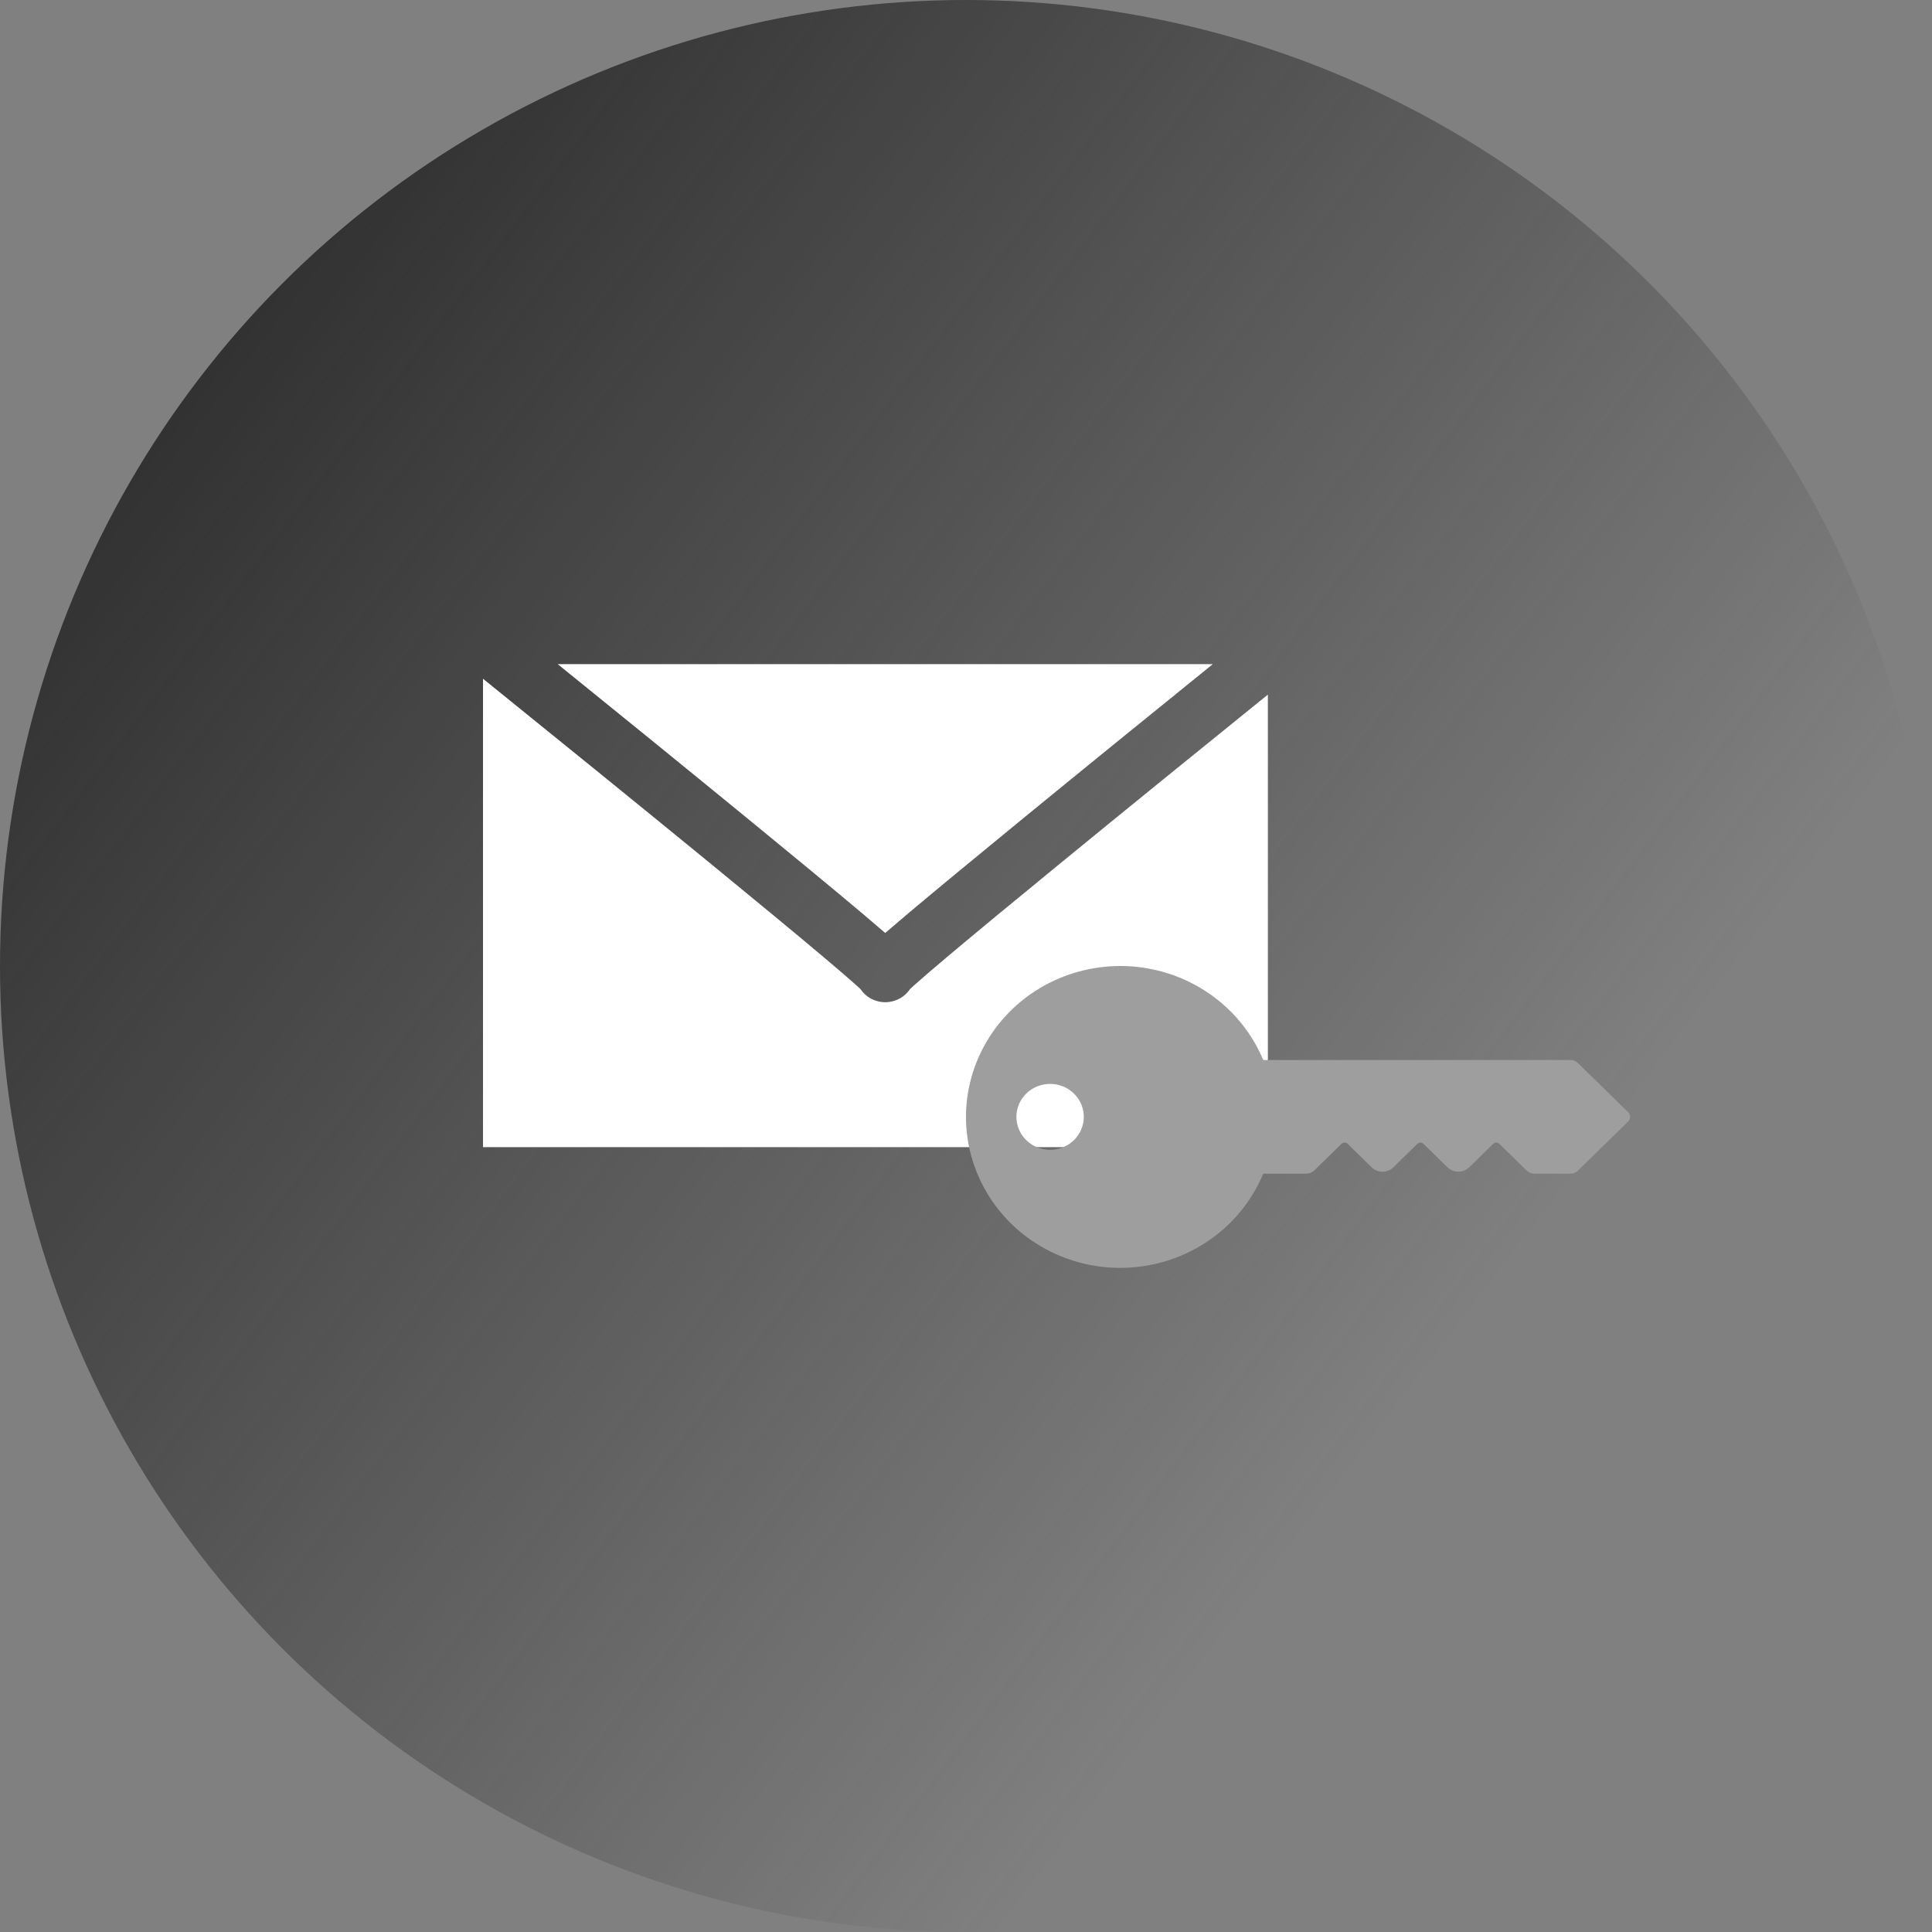
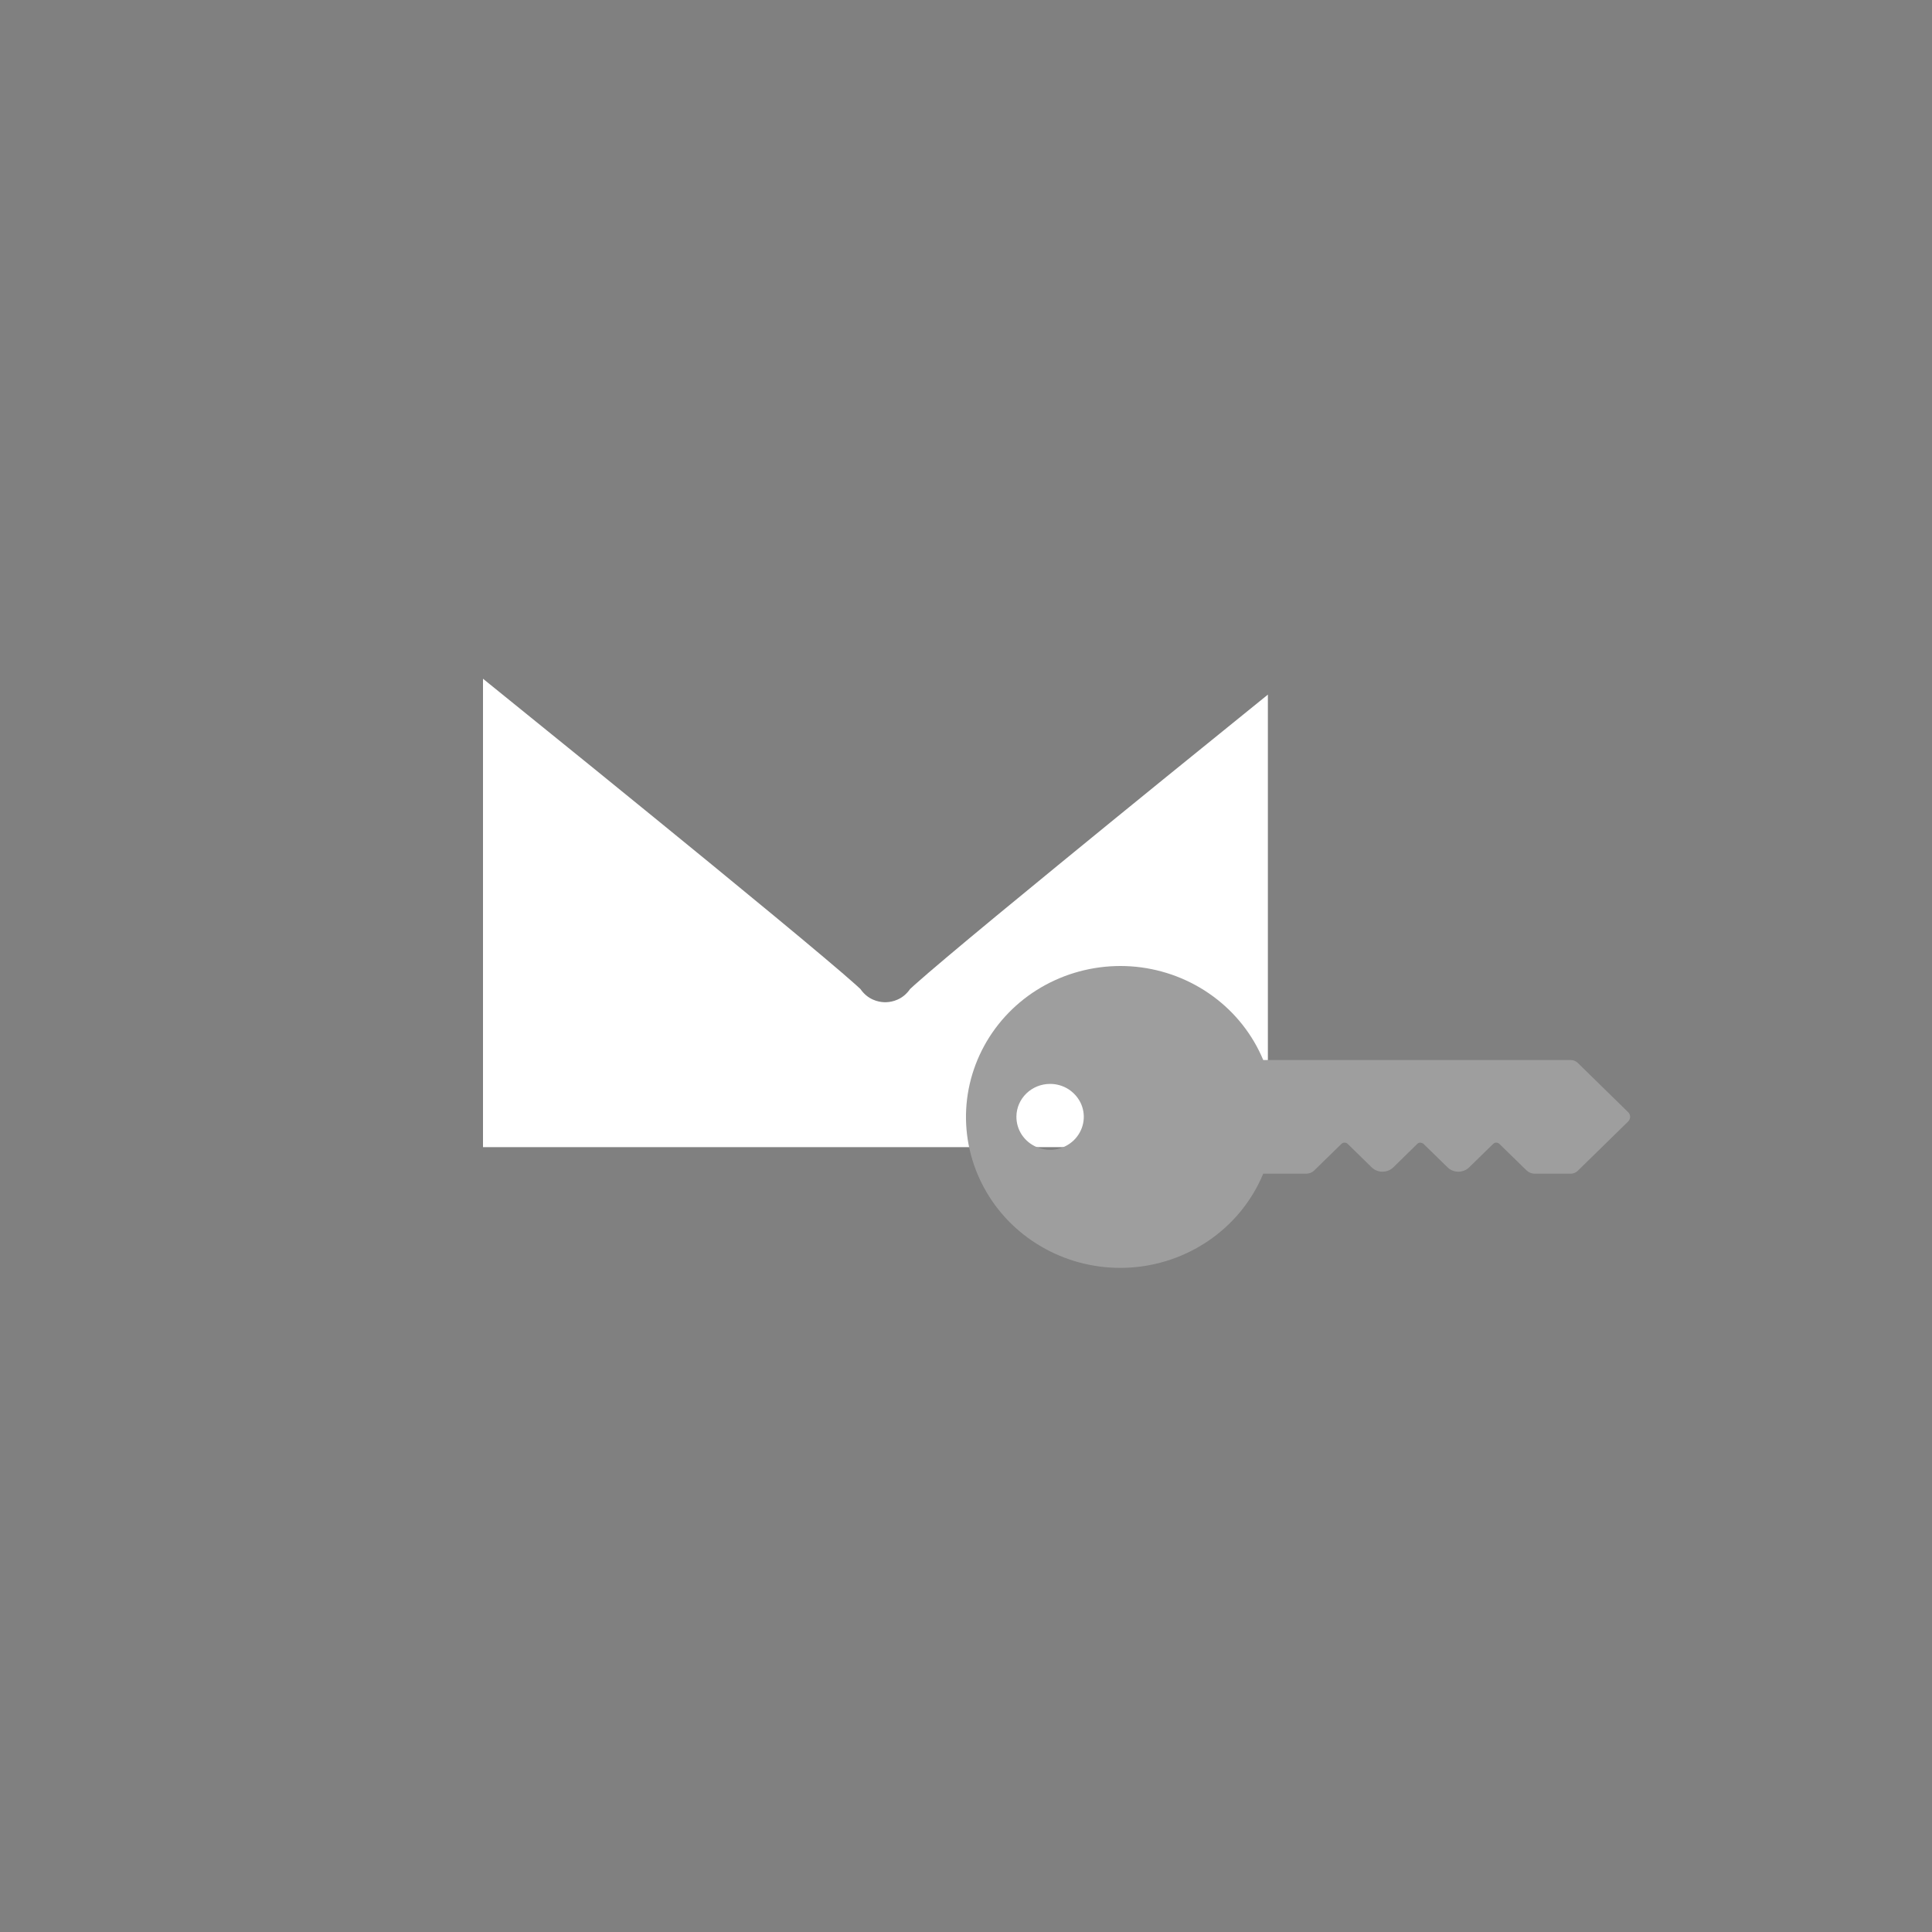
<svg xmlns="http://www.w3.org/2000/svg" width="32" height="32" viewBox="0 0 32 32" fill="none">
  <rect x="0" y="0" width="32" height="32" fill="#808080" stroke="none" />
-   <circle cx="16" cy="16" r="16" fill="url(#paint0_linear)" />
  <path d="M8 11.242C9.136 12.159 10.577 13.328 11.8 14.329C12.532 14.929 13.184 15.467 13.644 15.855C13.874 16.049 14.054 16.203 14.17 16.307C14.205 16.338 14.232 16.363 14.252 16.382C14.265 16.401 14.28 16.421 14.298 16.44C14.433 16.588 14.603 16.6 14.662 16.6C14.722 16.6 14.892 16.588 15.027 16.44C15.045 16.421 15.06 16.401 15.073 16.382C15.093 16.363 15.12 16.338 15.155 16.307C15.271 16.203 15.451 16.049 15.681 15.855C16.141 15.467 16.793 14.929 17.526 14.329C18.634 13.421 19.922 12.376 21 11.505V19H8V11.242Z" fill="white" />
-   <path d="M9.237 11H20.088C19.074 11.82 17.913 12.763 16.902 13.591C16.169 14.191 15.513 14.733 15.047 15.125C14.9 15.25 14.77 15.36 14.662 15.453C14.555 15.36 14.425 15.25 14.278 15.125C13.812 14.733 13.156 14.191 12.423 13.591C11.412 12.763 10.251 11.82 9.237 11Z" fill="white" />
-   <path d="M14.286 16.415C14.286 16.416 14.286 16.416 14.286 16.416C14.287 16.416 14.286 16.415 14.284 16.413C14.285 16.414 14.286 16.415 14.286 16.415Z" fill="white" />
-   <path d="M18.555 21C19.064 21 19.561 20.851 19.983 20.573C20.404 20.296 20.732 19.901 20.923 19.44H21.633C21.659 19.44 21.684 19.435 21.708 19.426C21.731 19.416 21.753 19.402 21.77 19.384L22.218 18.947C22.225 18.94 22.233 18.934 22.242 18.931C22.251 18.927 22.261 18.925 22.27 18.925C22.28 18.925 22.29 18.927 22.299 18.931C22.308 18.934 22.316 18.94 22.323 18.947L22.719 19.335C22.767 19.381 22.831 19.407 22.898 19.407C22.966 19.407 23.03 19.381 23.078 19.335L23.474 18.947C23.481 18.94 23.489 18.934 23.498 18.931C23.507 18.927 23.517 18.925 23.527 18.925C23.536 18.925 23.546 18.927 23.555 18.931C23.564 18.934 23.572 18.94 23.579 18.947L23.976 19.335C24.023 19.381 24.088 19.407 24.155 19.407C24.222 19.407 24.286 19.381 24.334 19.335L24.731 18.947C24.738 18.94 24.746 18.934 24.755 18.931C24.764 18.927 24.773 18.925 24.783 18.925C24.793 18.925 24.802 18.927 24.811 18.931C24.82 18.934 24.828 18.94 24.835 18.947L25.283 19.384C25.319 19.42 25.368 19.44 25.419 19.44H26.015C26.059 19.44 26.101 19.423 26.132 19.393L26.967 18.576C26.988 18.555 27 18.527 27 18.498C27 18.47 26.988 18.442 26.967 18.421L26.132 17.604C26.116 17.589 26.098 17.577 26.078 17.569C26.058 17.561 26.037 17.557 26.015 17.557H20.923C20.748 17.137 20.46 16.772 20.089 16.5C19.718 16.228 19.279 16.06 18.818 16.013C18.357 15.967 17.892 16.044 17.472 16.236C17.052 16.428 16.694 16.728 16.435 17.105C16.177 17.481 16.027 17.919 16.003 18.371C15.979 18.824 16.082 19.274 16.3 19.675C16.517 20.075 16.842 20.41 17.24 20.643C17.637 20.877 18.092 21 18.555 21ZM17.391 17.953C17.502 17.952 17.61 17.984 17.702 18.044C17.794 18.105 17.866 18.19 17.909 18.29C17.951 18.39 17.962 18.5 17.94 18.606C17.918 18.712 17.864 18.81 17.786 18.886C17.707 18.962 17.607 19.014 17.499 19.035C17.39 19.055 17.277 19.043 17.175 19.001C17.073 18.959 16.987 18.888 16.926 18.798C16.865 18.707 16.834 18.601 16.835 18.493C16.836 18.349 16.896 18.212 17 18.111C17.104 18.01 17.245 17.953 17.391 17.953Z" fill="#9E9E9E" />
+   <path d="M18.555 21C19.064 21 19.561 20.851 19.983 20.573C20.404 20.296 20.732 19.901 20.923 19.44H21.633C21.659 19.44 21.684 19.435 21.708 19.426C21.731 19.416 21.753 19.402 21.77 19.384L22.218 18.947C22.225 18.94 22.233 18.934 22.242 18.931C22.251 18.927 22.261 18.925 22.27 18.925C22.28 18.925 22.29 18.927 22.299 18.931C22.308 18.934 22.316 18.94 22.323 18.947L22.719 19.335C22.767 19.381 22.831 19.407 22.898 19.407C22.966 19.407 23.03 19.381 23.078 19.335L23.474 18.947C23.481 18.94 23.489 18.934 23.498 18.931C23.507 18.927 23.517 18.925 23.527 18.925C23.564 18.934 23.572 18.94 23.579 18.947L23.976 19.335C24.023 19.381 24.088 19.407 24.155 19.407C24.222 19.407 24.286 19.381 24.334 19.335L24.731 18.947C24.738 18.94 24.746 18.934 24.755 18.931C24.764 18.927 24.773 18.925 24.783 18.925C24.793 18.925 24.802 18.927 24.811 18.931C24.82 18.934 24.828 18.94 24.835 18.947L25.283 19.384C25.319 19.42 25.368 19.44 25.419 19.44H26.015C26.059 19.44 26.101 19.423 26.132 19.393L26.967 18.576C26.988 18.555 27 18.527 27 18.498C27 18.47 26.988 18.442 26.967 18.421L26.132 17.604C26.116 17.589 26.098 17.577 26.078 17.569C26.058 17.561 26.037 17.557 26.015 17.557H20.923C20.748 17.137 20.46 16.772 20.089 16.5C19.718 16.228 19.279 16.06 18.818 16.013C18.357 15.967 17.892 16.044 17.472 16.236C17.052 16.428 16.694 16.728 16.435 17.105C16.177 17.481 16.027 17.919 16.003 18.371C15.979 18.824 16.082 19.274 16.3 19.675C16.517 20.075 16.842 20.41 17.24 20.643C17.637 20.877 18.092 21 18.555 21ZM17.391 17.953C17.502 17.952 17.61 17.984 17.702 18.044C17.794 18.105 17.866 18.19 17.909 18.29C17.951 18.39 17.962 18.5 17.94 18.606C17.918 18.712 17.864 18.81 17.786 18.886C17.707 18.962 17.607 19.014 17.499 19.035C17.39 19.055 17.277 19.043 17.175 19.001C17.073 18.959 16.987 18.888 16.926 18.798C16.865 18.707 16.834 18.601 16.835 18.493C16.836 18.349 16.896 18.212 17 18.111C17.104 18.01 17.245 17.953 17.391 17.953Z" fill="#9E9E9E" />
  <defs>
    <linearGradient id="paint0_linear" x1="5.241" y1="-5.479" x2="30.461" y2="13.745" gradientUnits="userSpaceOnUse">
      <stop stop-color="#212121" />
      <stop offset="1" stop-color="#212121" stop-opacity="0" />
    </linearGradient>
  </defs>
</svg>